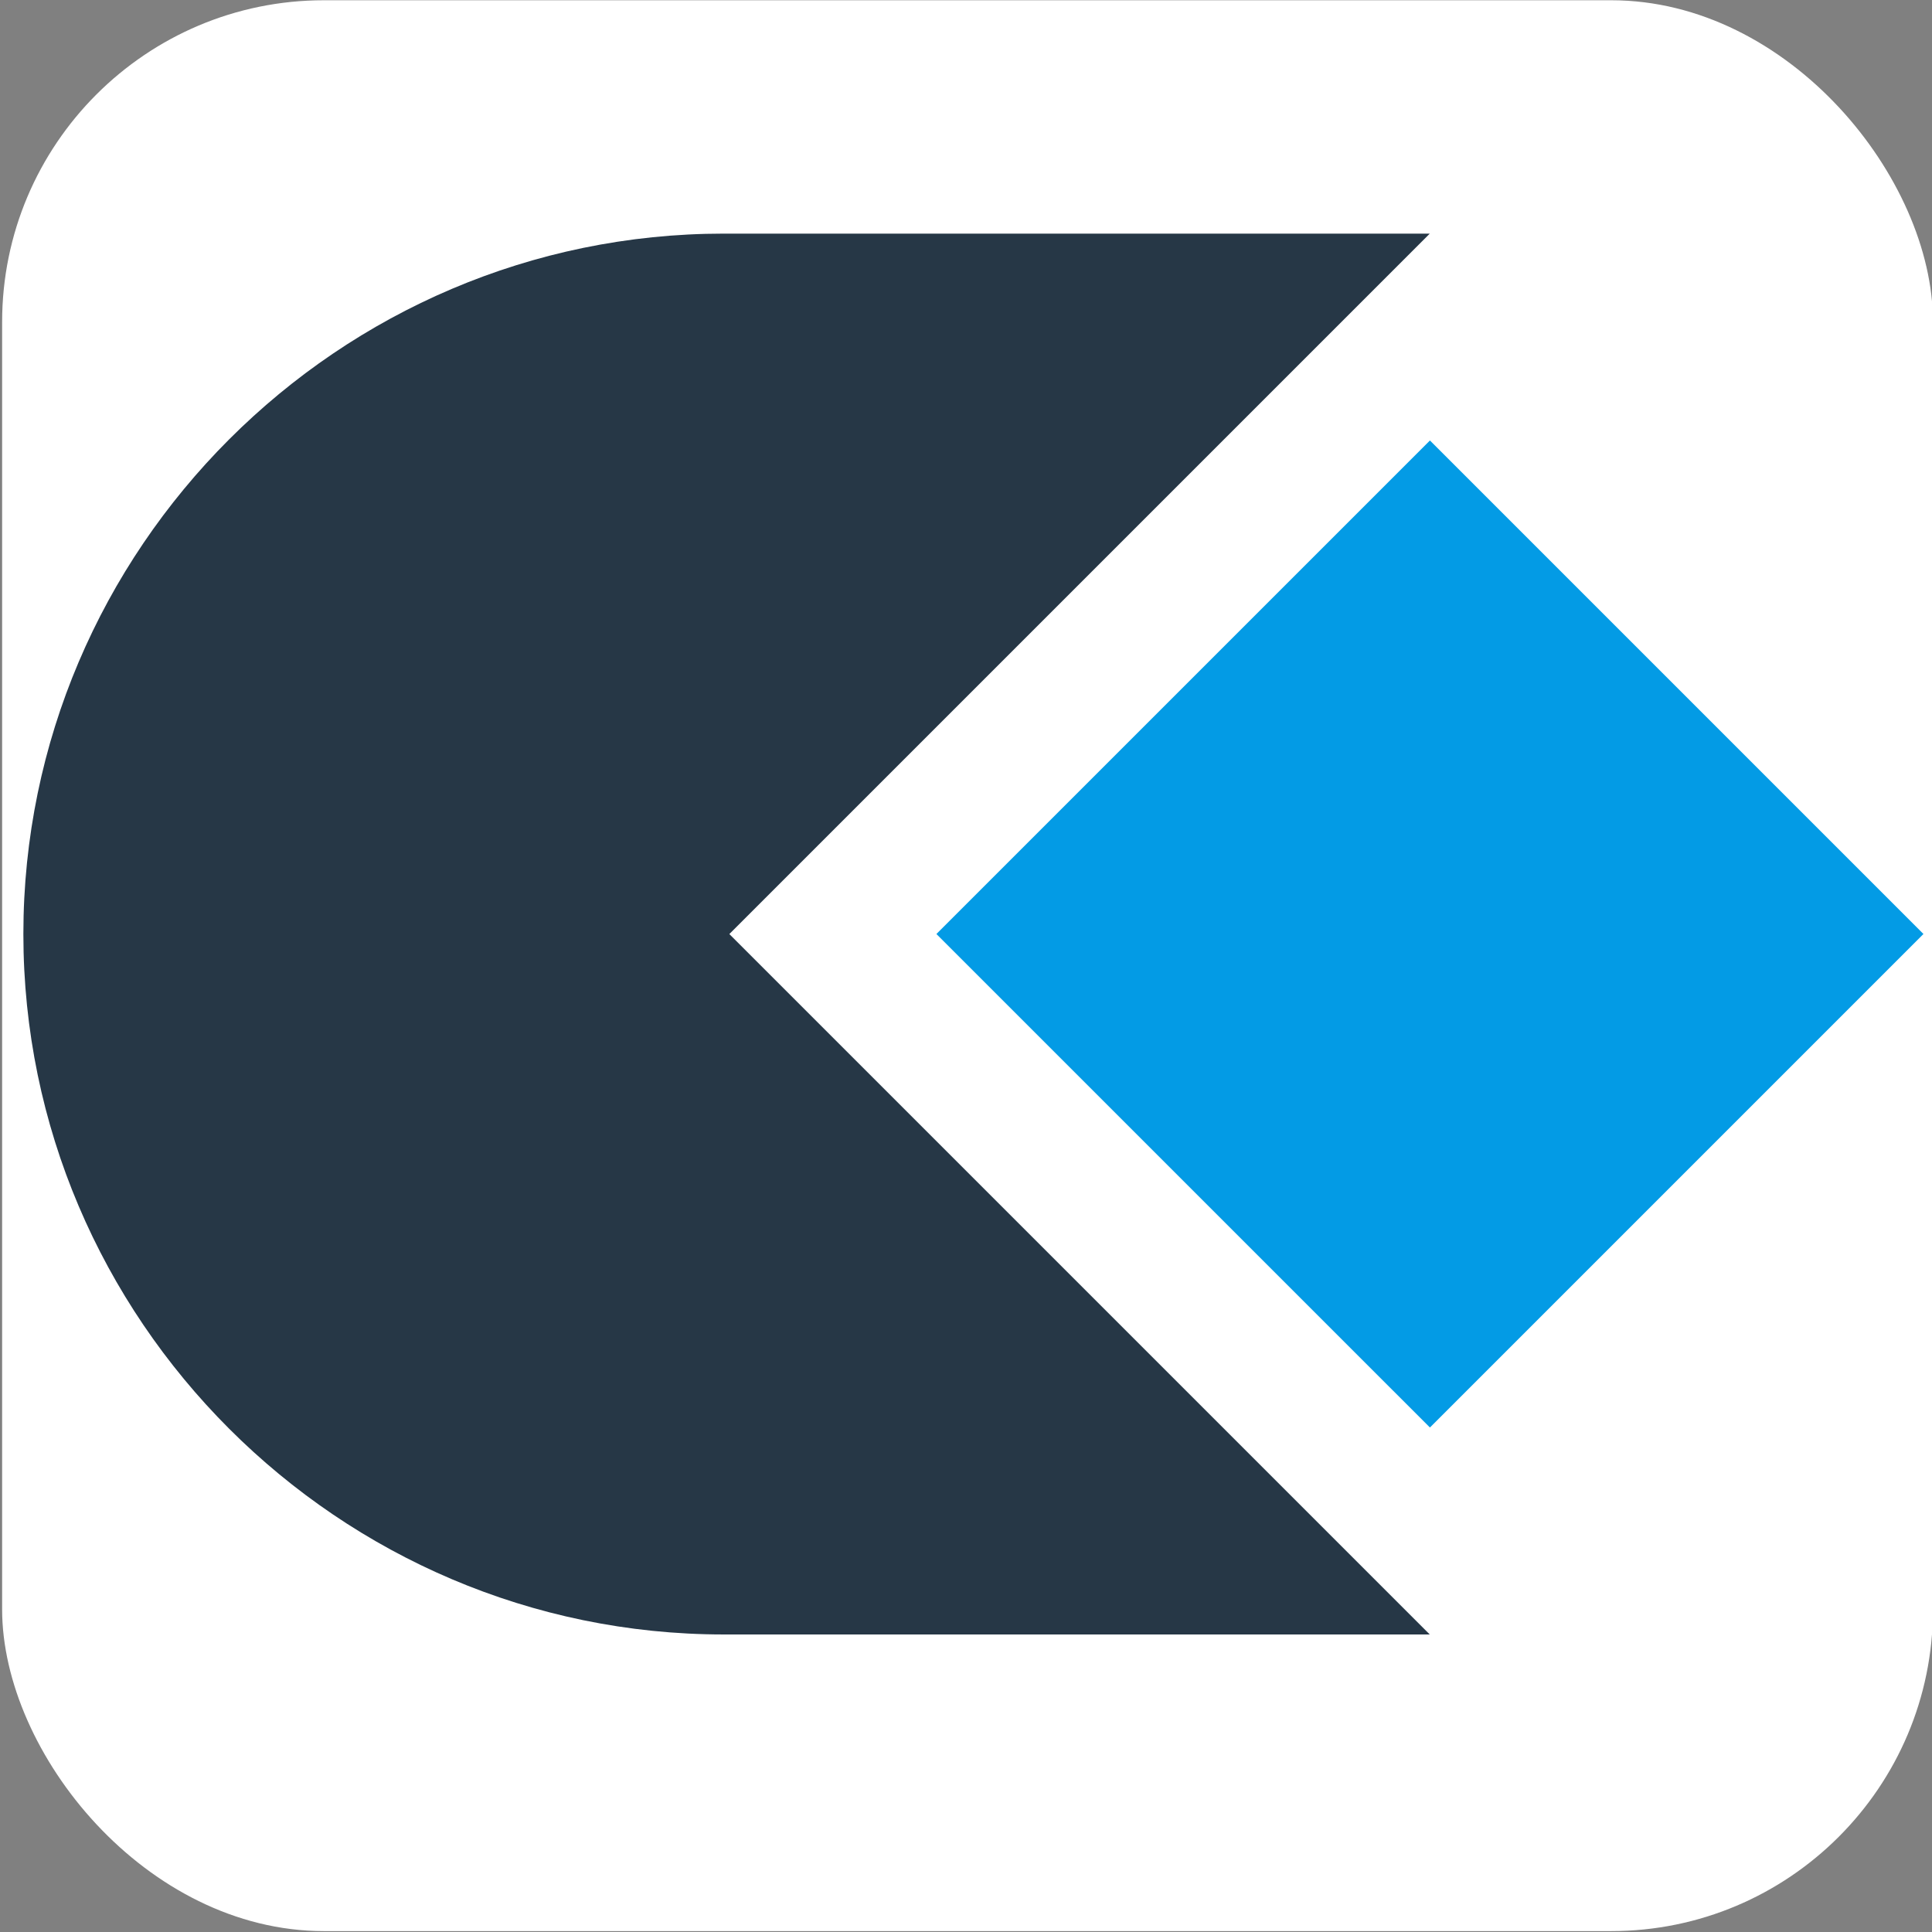
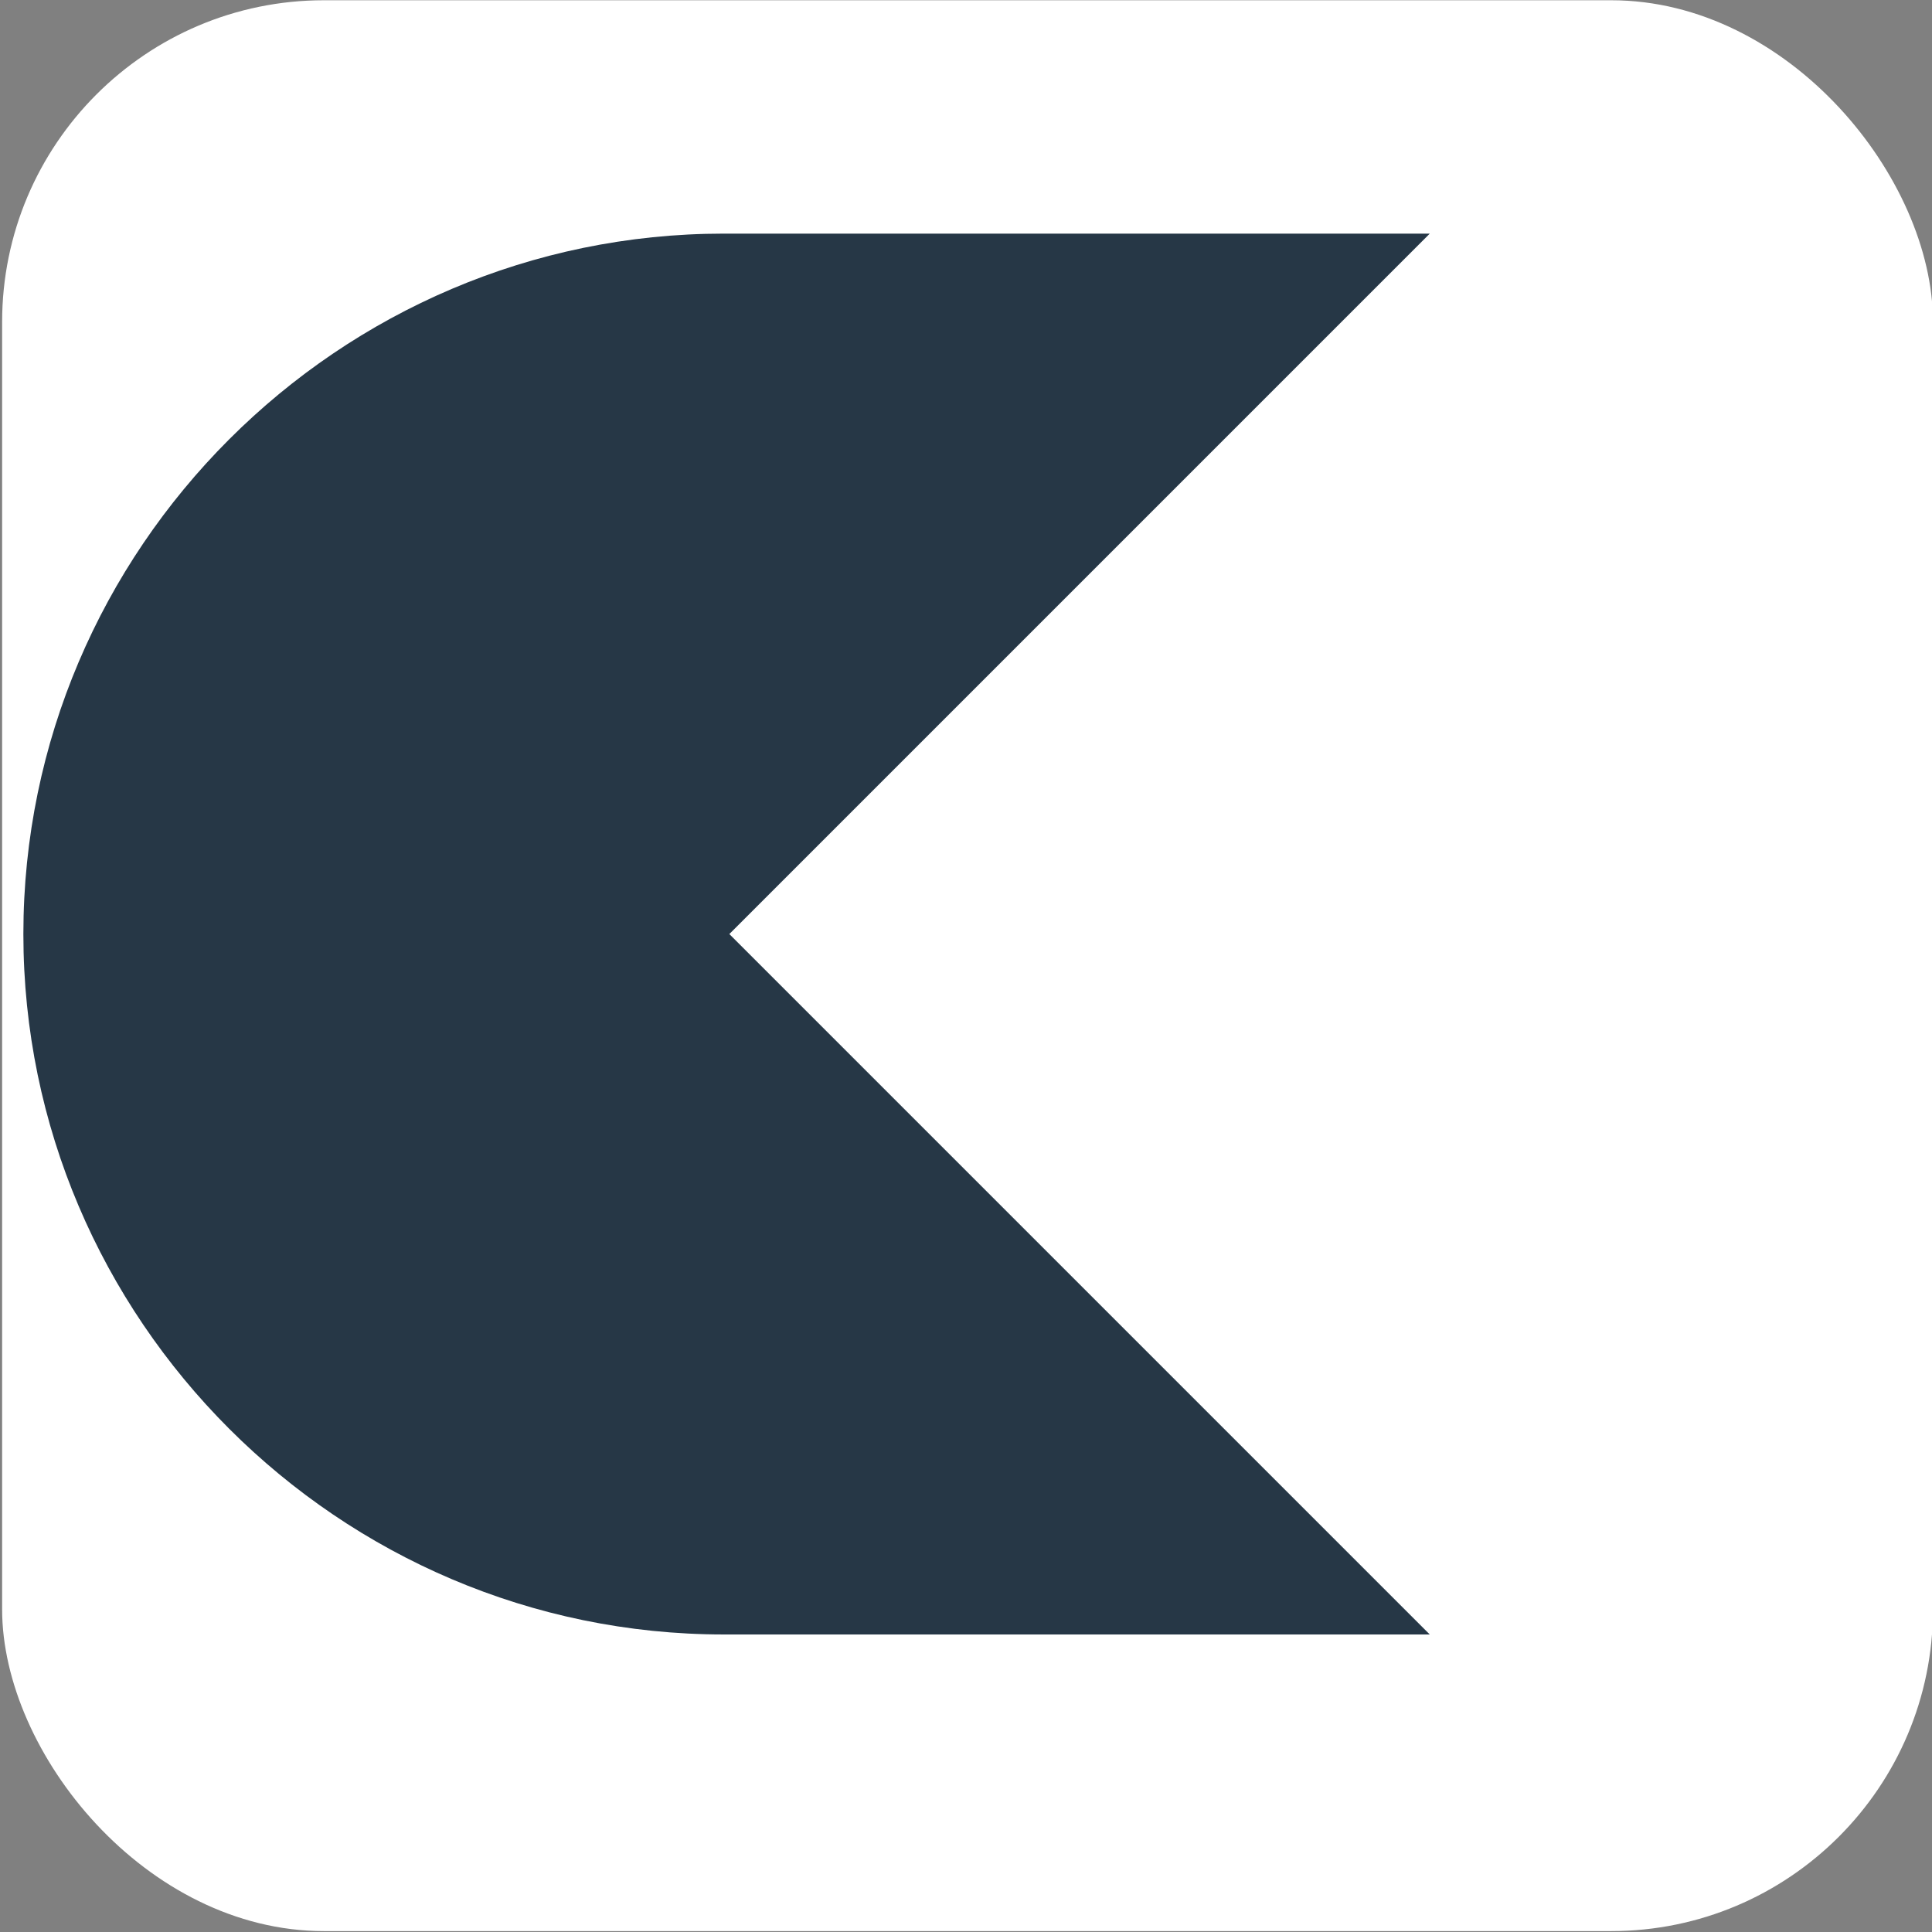
<svg xmlns="http://www.w3.org/2000/svg" viewBox="0 0 30 30">
  <rect x="0" y="0" width="30" height="30" fill="#808080" stroke="none" />
  <g transform="matrix(0.297, 0, 0, -0.297, 22.204, 6.84)" id="g12" style="">
    <g transform="matrix(1, 0, 0, 1, -0.009, -62.424)" id="g24" style="">
      <g id="Round_corners" data-name="Round corners" transform="matrix(3.365, 0, 0, -3.365, -74.641, 85.441)" style="">
        <rect class="cls-2" width="30" height="30" rx="5" ry="5" style="fill: rgb(255, 255, 255);" />
      </g>
      <path id="path26" style="fill: rgb(38, 55, 70); fill-opacity: 1; fill-rule: nonzero; stroke: none; stroke-linecap: round; stroke-miterlimit: 1;" d="M 0,0 -36.62,36.62 0,73.24 H -36.91 C -57.05,73.24 -73.53,56.76 -73.53,36.62 -73.53,16.48 -57.05,0 -36.91,0 Z" />
    </g>
-     <path id="path14" style="fill: rgb(3, 155, 229); fill-opacity: 1; fill-rule: nonzero; stroke: none; stroke-linecap: round; stroke-miterlimit: 1;" d="M 0,0 25.802,-25.802 0,-51.604 -25.803,-25.802 Z" />
  </g>
</svg>